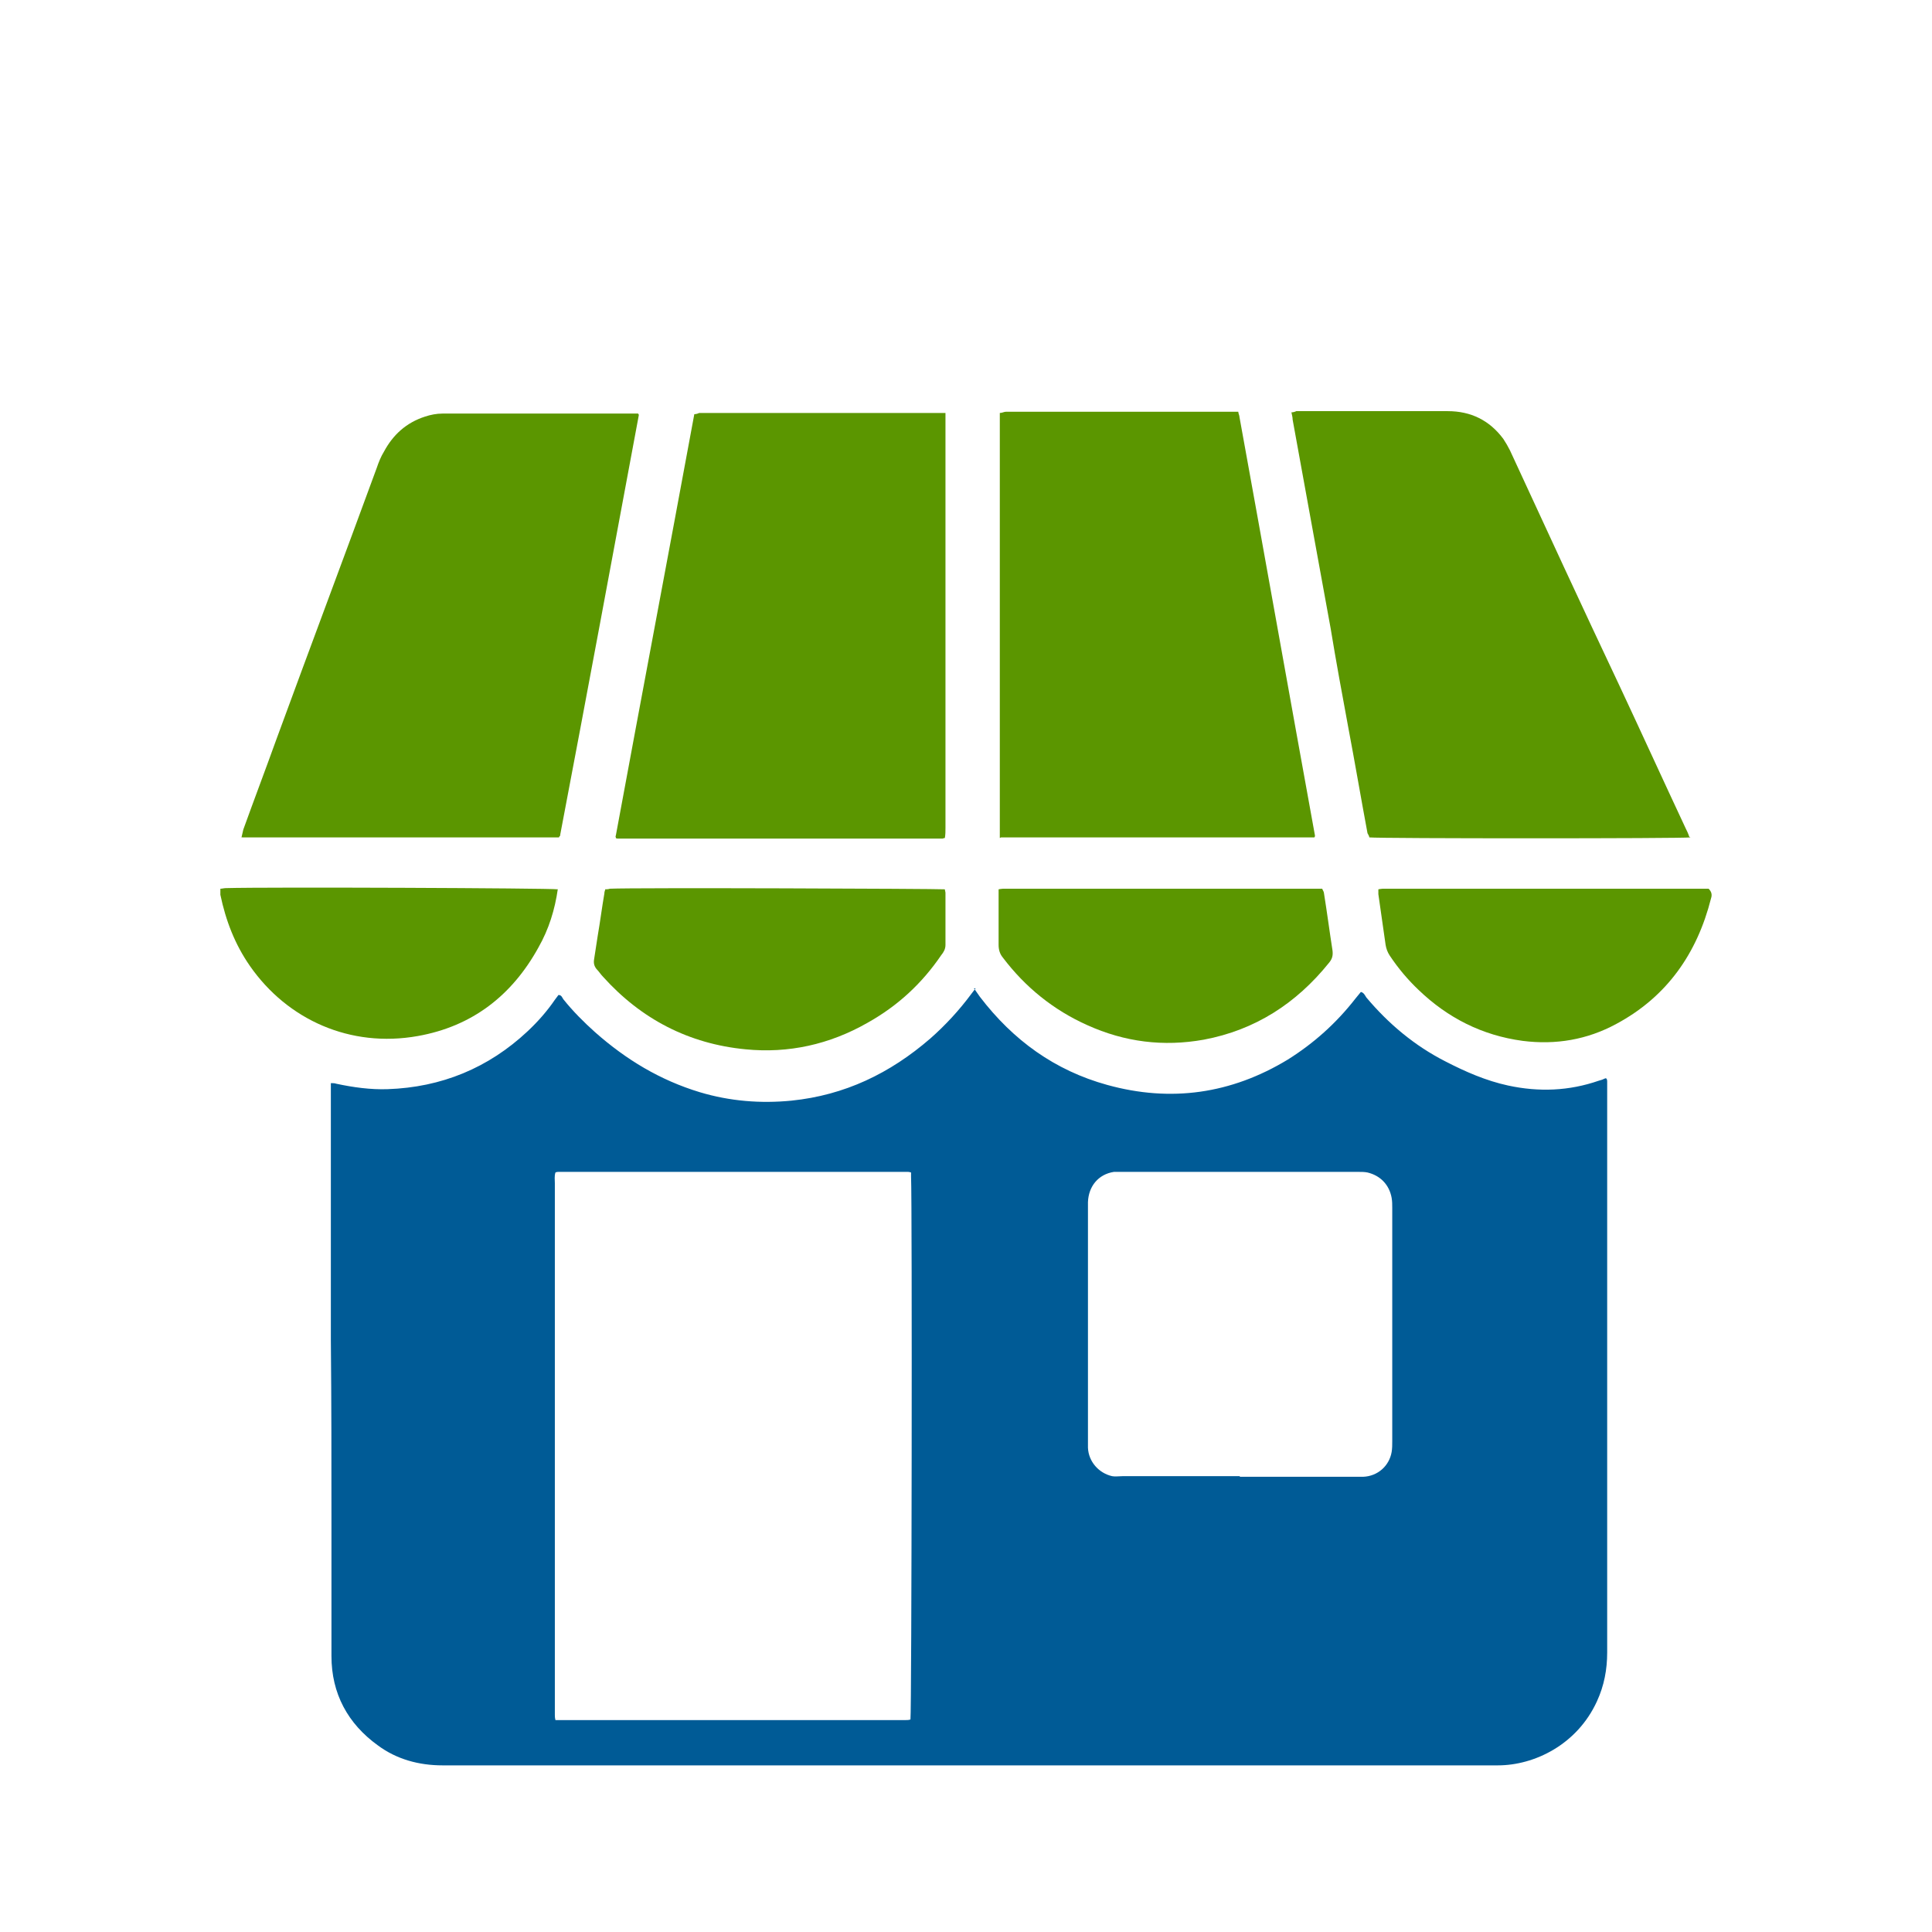
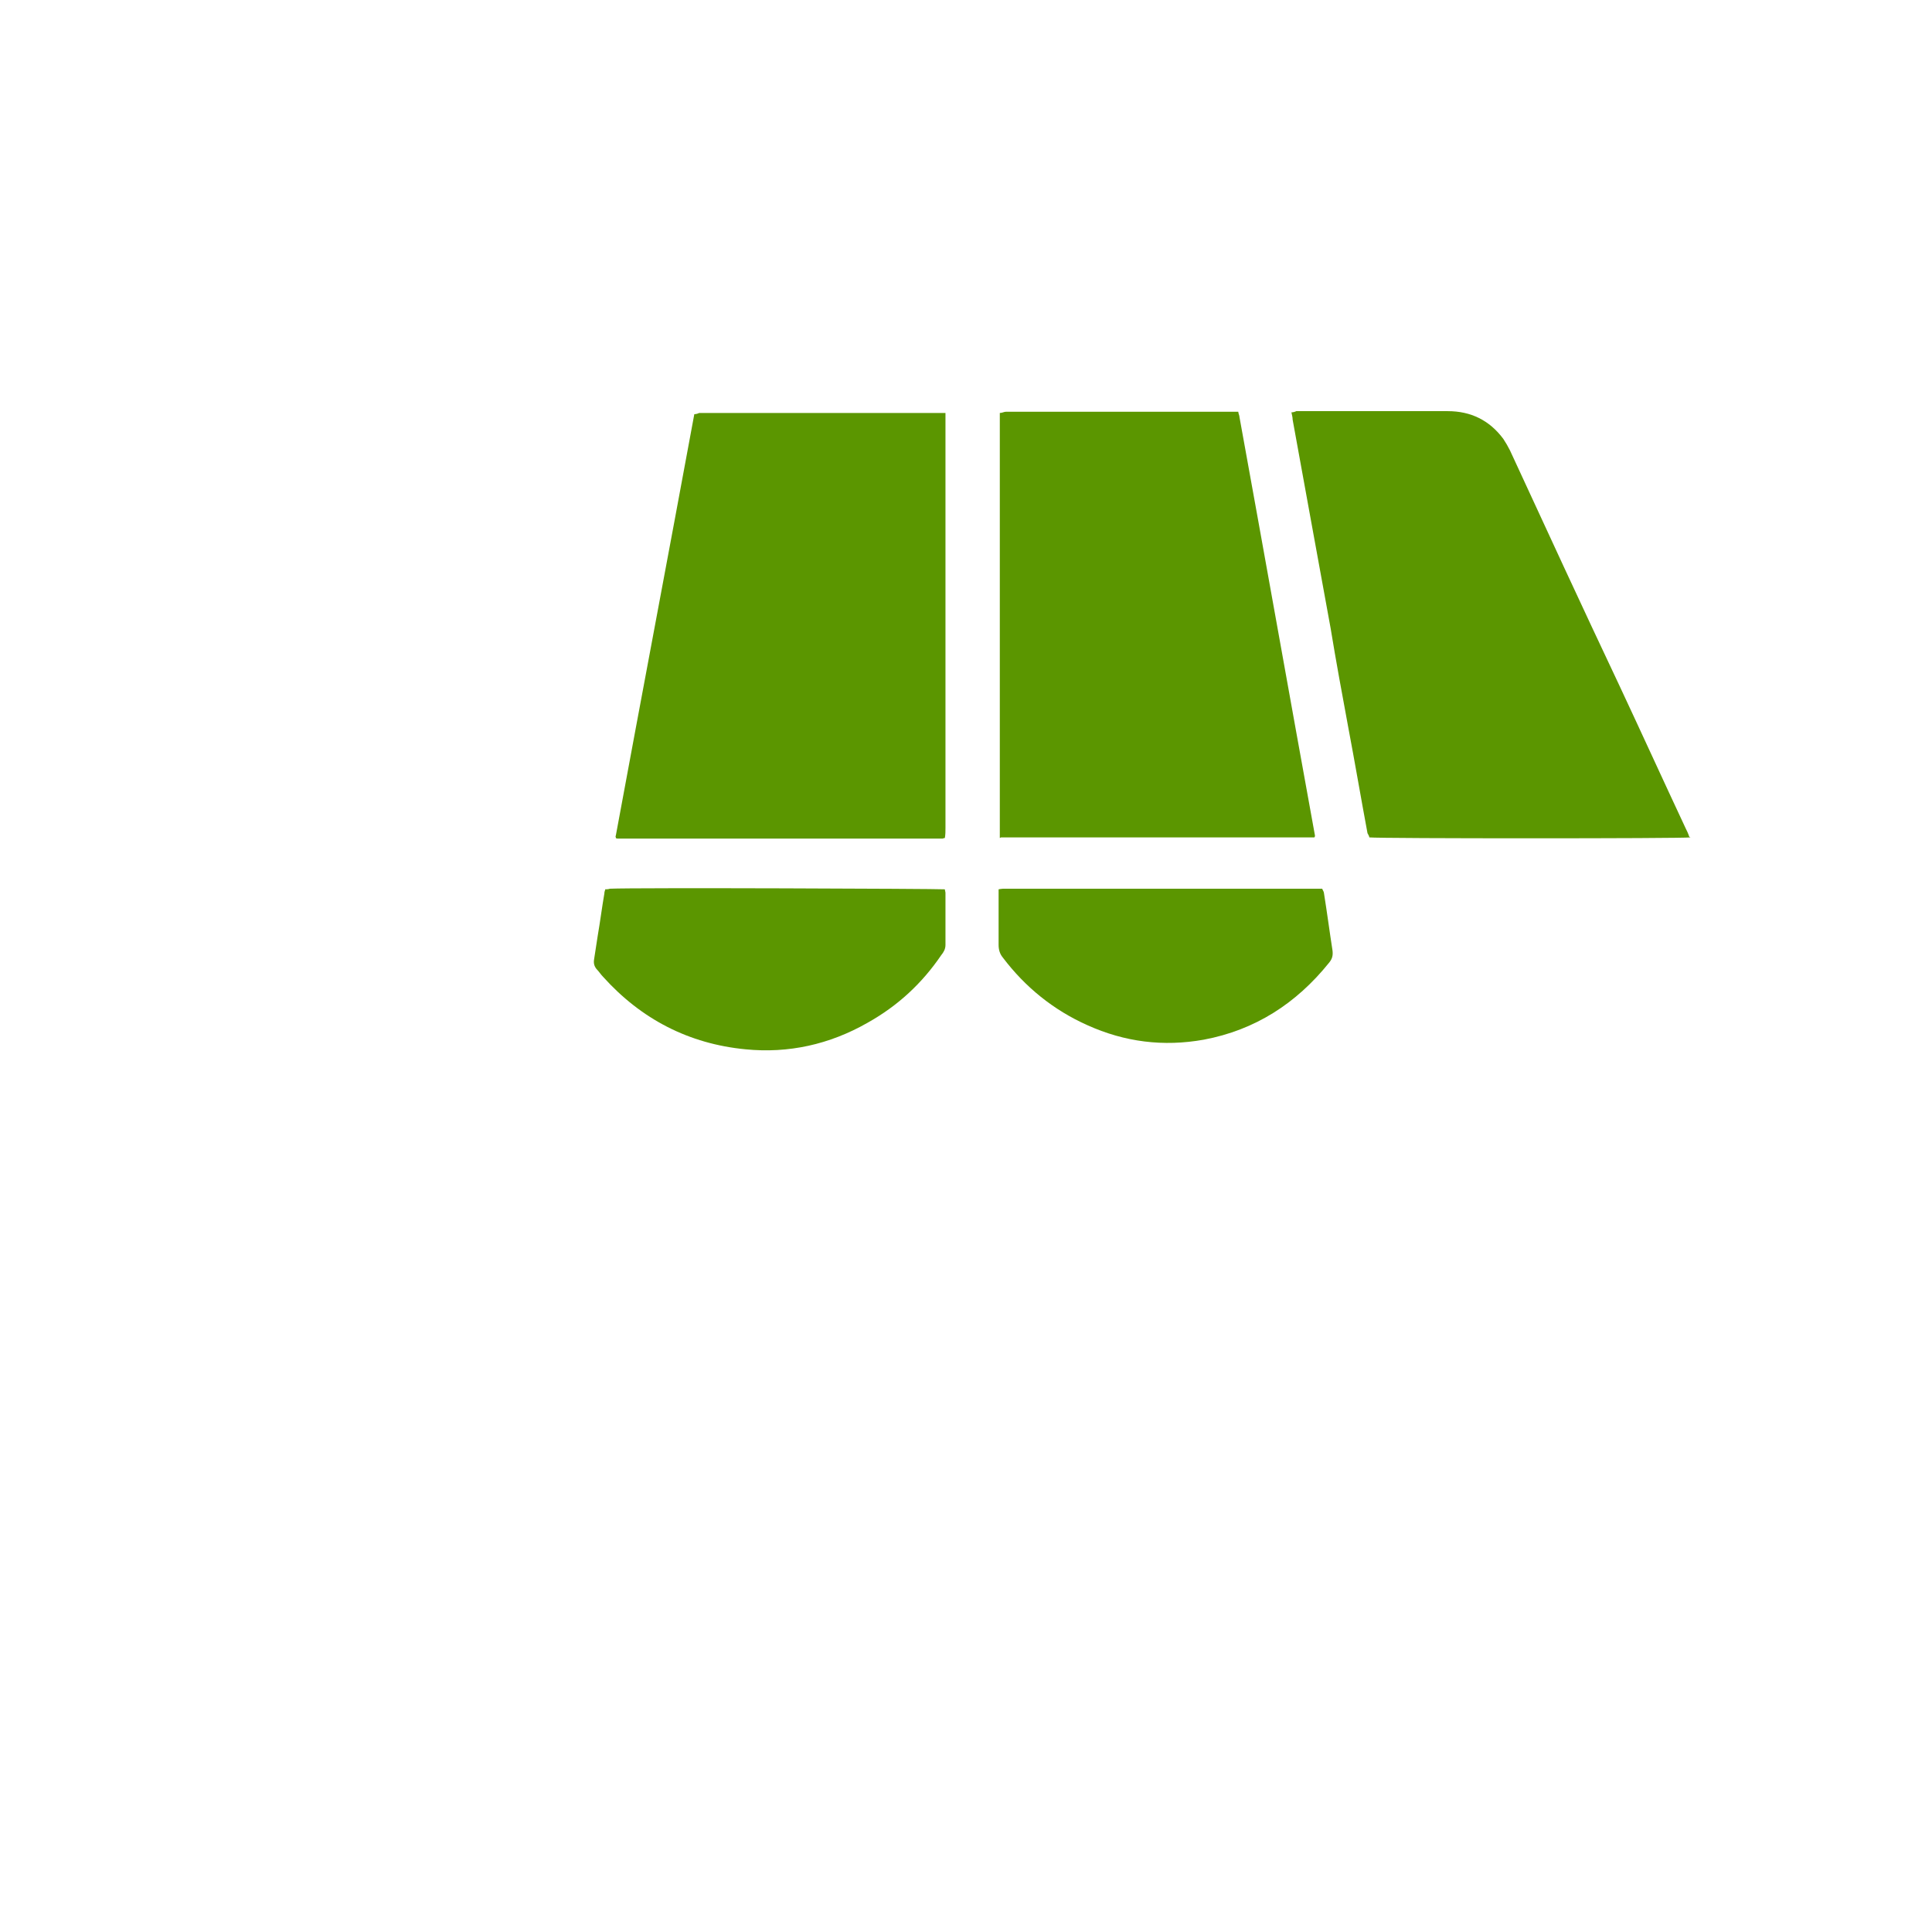
<svg xmlns="http://www.w3.org/2000/svg" id="Capa_1" data-name="Capa 1" viewBox="0 0 32 32">
  <defs>
    <style>
      .cls-1 {
        fill: #5b9600;
      }

      .cls-1, .cls-2 {
        stroke-width: 0px;
      }

      .cls-2 {
        fill: #005b96;
      }
    </style>
  </defs>
  <g id="Yuajtb">
    <g>
-       <path class="cls-2" d="M16.13,16.37c.04.05.07.1.1.14.55.72,1.24,1.22,2.11,1.46,1.05.29,2.05.15,2.99-.42.43-.27.8-.6,1.12-1.01.03-.04.06-.07.09-.11.05.01.07.06.09.09.37.44.8.8,1.31,1.06.33.17.67.32,1.04.4.51.11,1.01.09,1.5-.08.04-.01.07-.02.11-.04,0,0,0,0,.01,0,.02.01.02.04.02.06,0,.04,0,.08,0,.11,0,3.11,0,6.23,0,9.34,0,.28-.05.55-.17.81-.33.72-1.04,1.06-1.64,1.06-.96,0-1.91,0-2.87,0-4.87,0-9.74,0-14.61,0-.39,0-.76-.1-1.07-.33-.5-.36-.77-.86-.77-1.48,0-.73,0-1.45,0-2.18,0-1.02,0-2.03-.01-3.05,0-.74,0-1.49,0-2.23,0-.57,0-1.15,0-1.72,0-.1,0-.2,0-.31.04,0,.06,0,.09.01.28.06.57.1.85.09.89-.03,1.67-.35,2.32-.96.17-.16.32-.33.45-.52.02-.03.04-.05.06-.08.05,0,.06.04.08.07.16.2.34.38.53.55.51.45,1.07.79,1.73.99.5.15,1.01.19,1.52.14.88-.09,1.63-.45,2.3-1.03.25-.22.48-.47.68-.74.02-.03.04-.05.07-.09ZM15.09,19.42s-.03-.01-.05-.01c-1.93,0-3.86,0-5.79,0-.01,0-.03,0-.05.01-.02.06-.01.12-.01.18,0,2.9,0,5.8,0,8.7,0,.03,0,.07,0,.1,0,.03,0,.05.01.09.07,0,.13,0,.19,0,1.83,0,3.66,0,5.5,0,.04,0,.08,0,.11,0,.03,0,.05,0,.08-.01.02-.13.03-8.54.01-8.99,0-.02,0-.04,0-.07ZM20.53,24.46c.64,0,1.28,0,1.92,0,.04,0,.08,0,.13,0,.24-.01.43-.18.47-.41.01-.06.01-.12.01-.18,0-1.29,0-2.57,0-3.86,0-.06,0-.11-.01-.17-.04-.22-.19-.37-.4-.42-.05-.01-.1-.01-.15-.01-1.3,0-2.61,0-3.91,0-.05,0-.09,0-.14,0-.26.04-.42.24-.43.5,0,.03,0,.07,0,.1,0,1.28,0,2.56,0,3.84,0,.04,0,.08,0,.13.01.23.18.42.4.47.05.01.11,0,.17,0,.65,0,1.3,0,1.95,0Z" />
      <path class="cls-1" d="M10.2,13.87s-.01-.02,0-.03c.43-2.33.87-4.65,1.3-6.98.03,0,.06-.01.08-.02.05,0,.1,0,.16,0,.83,0,1.66,0,2.49,0,.42,0,.85,0,1.27,0,.05,0,.1,0,.16,0,0,.04,0,.06,0,.09,0,.03,0,.06,0,.08,0,2.23,0,4.46,0,6.7,0,.06,0,.11-.01.17-.02,0-.03.01-.04.01-1.79,0-3.58,0-5.37,0-.01,0-.03,0-.04-.01Z" />
-       <path class="cls-1" d="M4,13.87s.02-.09.03-.13c.18-.5.37-1,.55-1.5.55-1.5,1.11-2.99,1.66-4.49.03-.09.07-.19.12-.27.15-.28.37-.48.68-.58.09-.03.19-.05.29-.05.12,0,.24,0,.37,0,.8,0,1.6,0,2.4,0,.12,0,.24,0,.37,0,.04,0,.07,0,.1,0,0,.01.01.01.01.02,0,0,0,0,0,.01-.43,2.31-.86,4.63-1.3,6.94,0,.01,0,.03-.02.04,0,0,0,0,0,.01,0,0,0,0-.01,0,0,0,0,0-.01,0-1.72,0-3.44,0-5.16,0-.02,0-.04,0-.06,0,0,0-.02,0-.03-.01Z" />
      <path class="cls-1" d="M16.56,13.88s0-.06,0-.08c0-2.32,0-4.63,0-6.96.04,0,.07-.02.1-.02.19,0,.39,0,.58,0,.77,0,1.54,0,2.32,0,.27,0,.54,0,.81,0,.05,0,.09,0,.14,0,0,.03.02.06.02.09.42,2.31.83,4.62,1.25,6.93,0,0,0,.02-.01.03-.02,0-.03,0-.05,0-1.71,0-3.42,0-5.14,0Z" />
      <path class="cls-1" d="M28,13.87c-.13.02-5.14.02-5.32,0,0-.02-.02-.05-.03-.07-.11-.59-.21-1.18-.32-1.76-.1-.54-.2-1.08-.29-1.63-.11-.6-.22-1.2-.33-1.81-.1-.55-.2-1.1-.3-1.65,0-.04-.01-.07-.02-.12.03,0,.06-.01.08-.02.01,0,.03,0,.04,0,.82,0,1.65,0,2.47,0,.38,0,.69.15.92.46.04.06.08.13.11.19.6,1.3,1.2,2.6,1.81,3.89.37.79.73,1.58,1.1,2.37.02.04.04.08.06.14Z" />
      <path class="cls-1" d="M10.03,14.73s.05,0,.07-.01c.4-.02,5.42,0,5.55.01,0,.02.01.04.01.06,0,.29,0,.57,0,.86,0,.07-.03.12-.07.17-.32.47-.72.84-1.22,1.12-.63.36-1.31.51-2.02.44-.94-.09-1.73-.5-2.36-1.2-.04-.04-.07-.09-.11-.13-.04-.05-.05-.1-.04-.16.02-.13.04-.26.06-.39.04-.23.07-.47.11-.7,0-.03.01-.05.02-.08Z" />
      <path class="cls-1" d="M16.54,14.73s.05-.01.07-.01c1.76,0,3.52,0,5.29,0,.01.03.03.05.03.08.05.31.09.62.14.94.01.08,0,.14-.06.21-.54.67-1.22,1.11-2.07,1.27-.67.12-1.31.04-1.93-.24-.56-.25-1.03-.63-1.4-1.12-.05-.06-.07-.13-.07-.21,0-.26,0-.53,0-.79v-.12Z" />
-       <path class="cls-1" d="M22.83,14.73s.05-.01.07-.01c1.8,0,3.61,0,5.4,0,.05.05.06.1.04.16-.23.91-.73,1.63-1.57,2.08-.48.26-1,.35-1.55.28-.67-.09-1.24-.38-1.72-.84-.18-.17-.34-.36-.48-.57-.04-.06-.06-.12-.07-.18-.04-.28-.08-.56-.12-.84,0-.02,0-.04,0-.07Z" />
-       <path class="cls-1" d="M9.24,14.72c-.05.35-.15.67-.32.97-.44.8-1.1,1.31-2,1.47-1.12.2-2.16-.27-2.78-1.16-.25-.36-.4-.75-.49-1.18,0-.03,0-.06,0-.1.03,0,.06-.01.09-.01.69-.02,5.36,0,5.5.02Z" />
    </g>
  </g>
</svg>